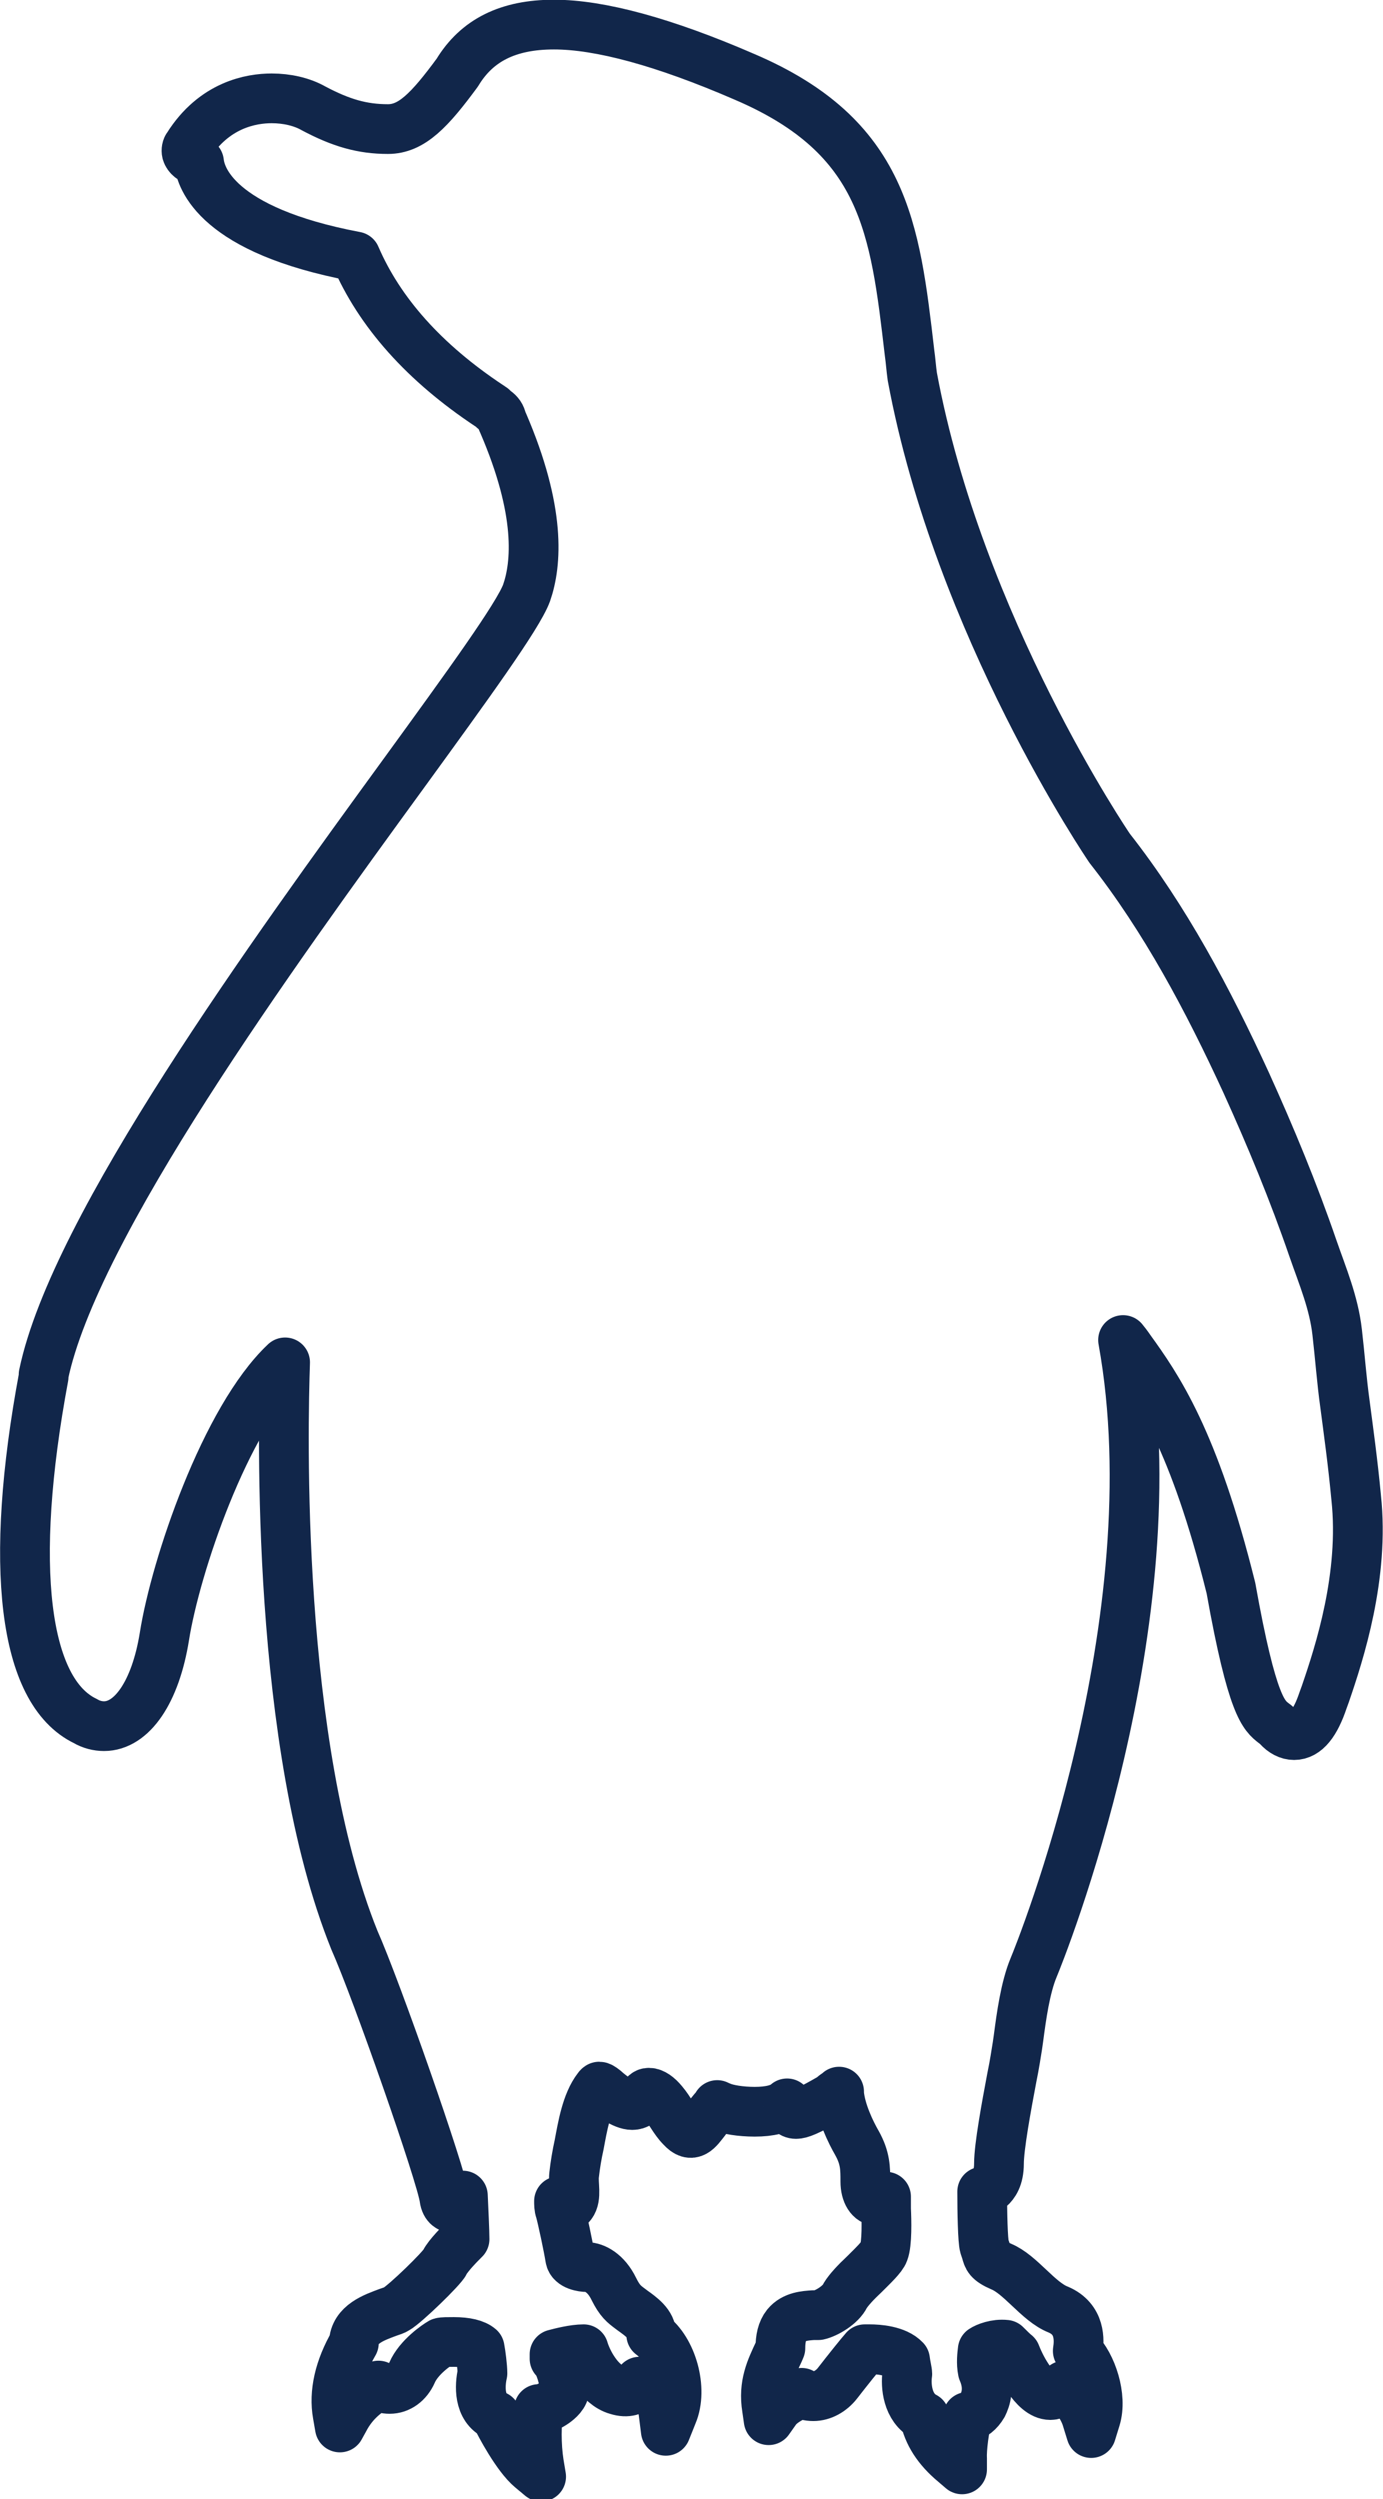
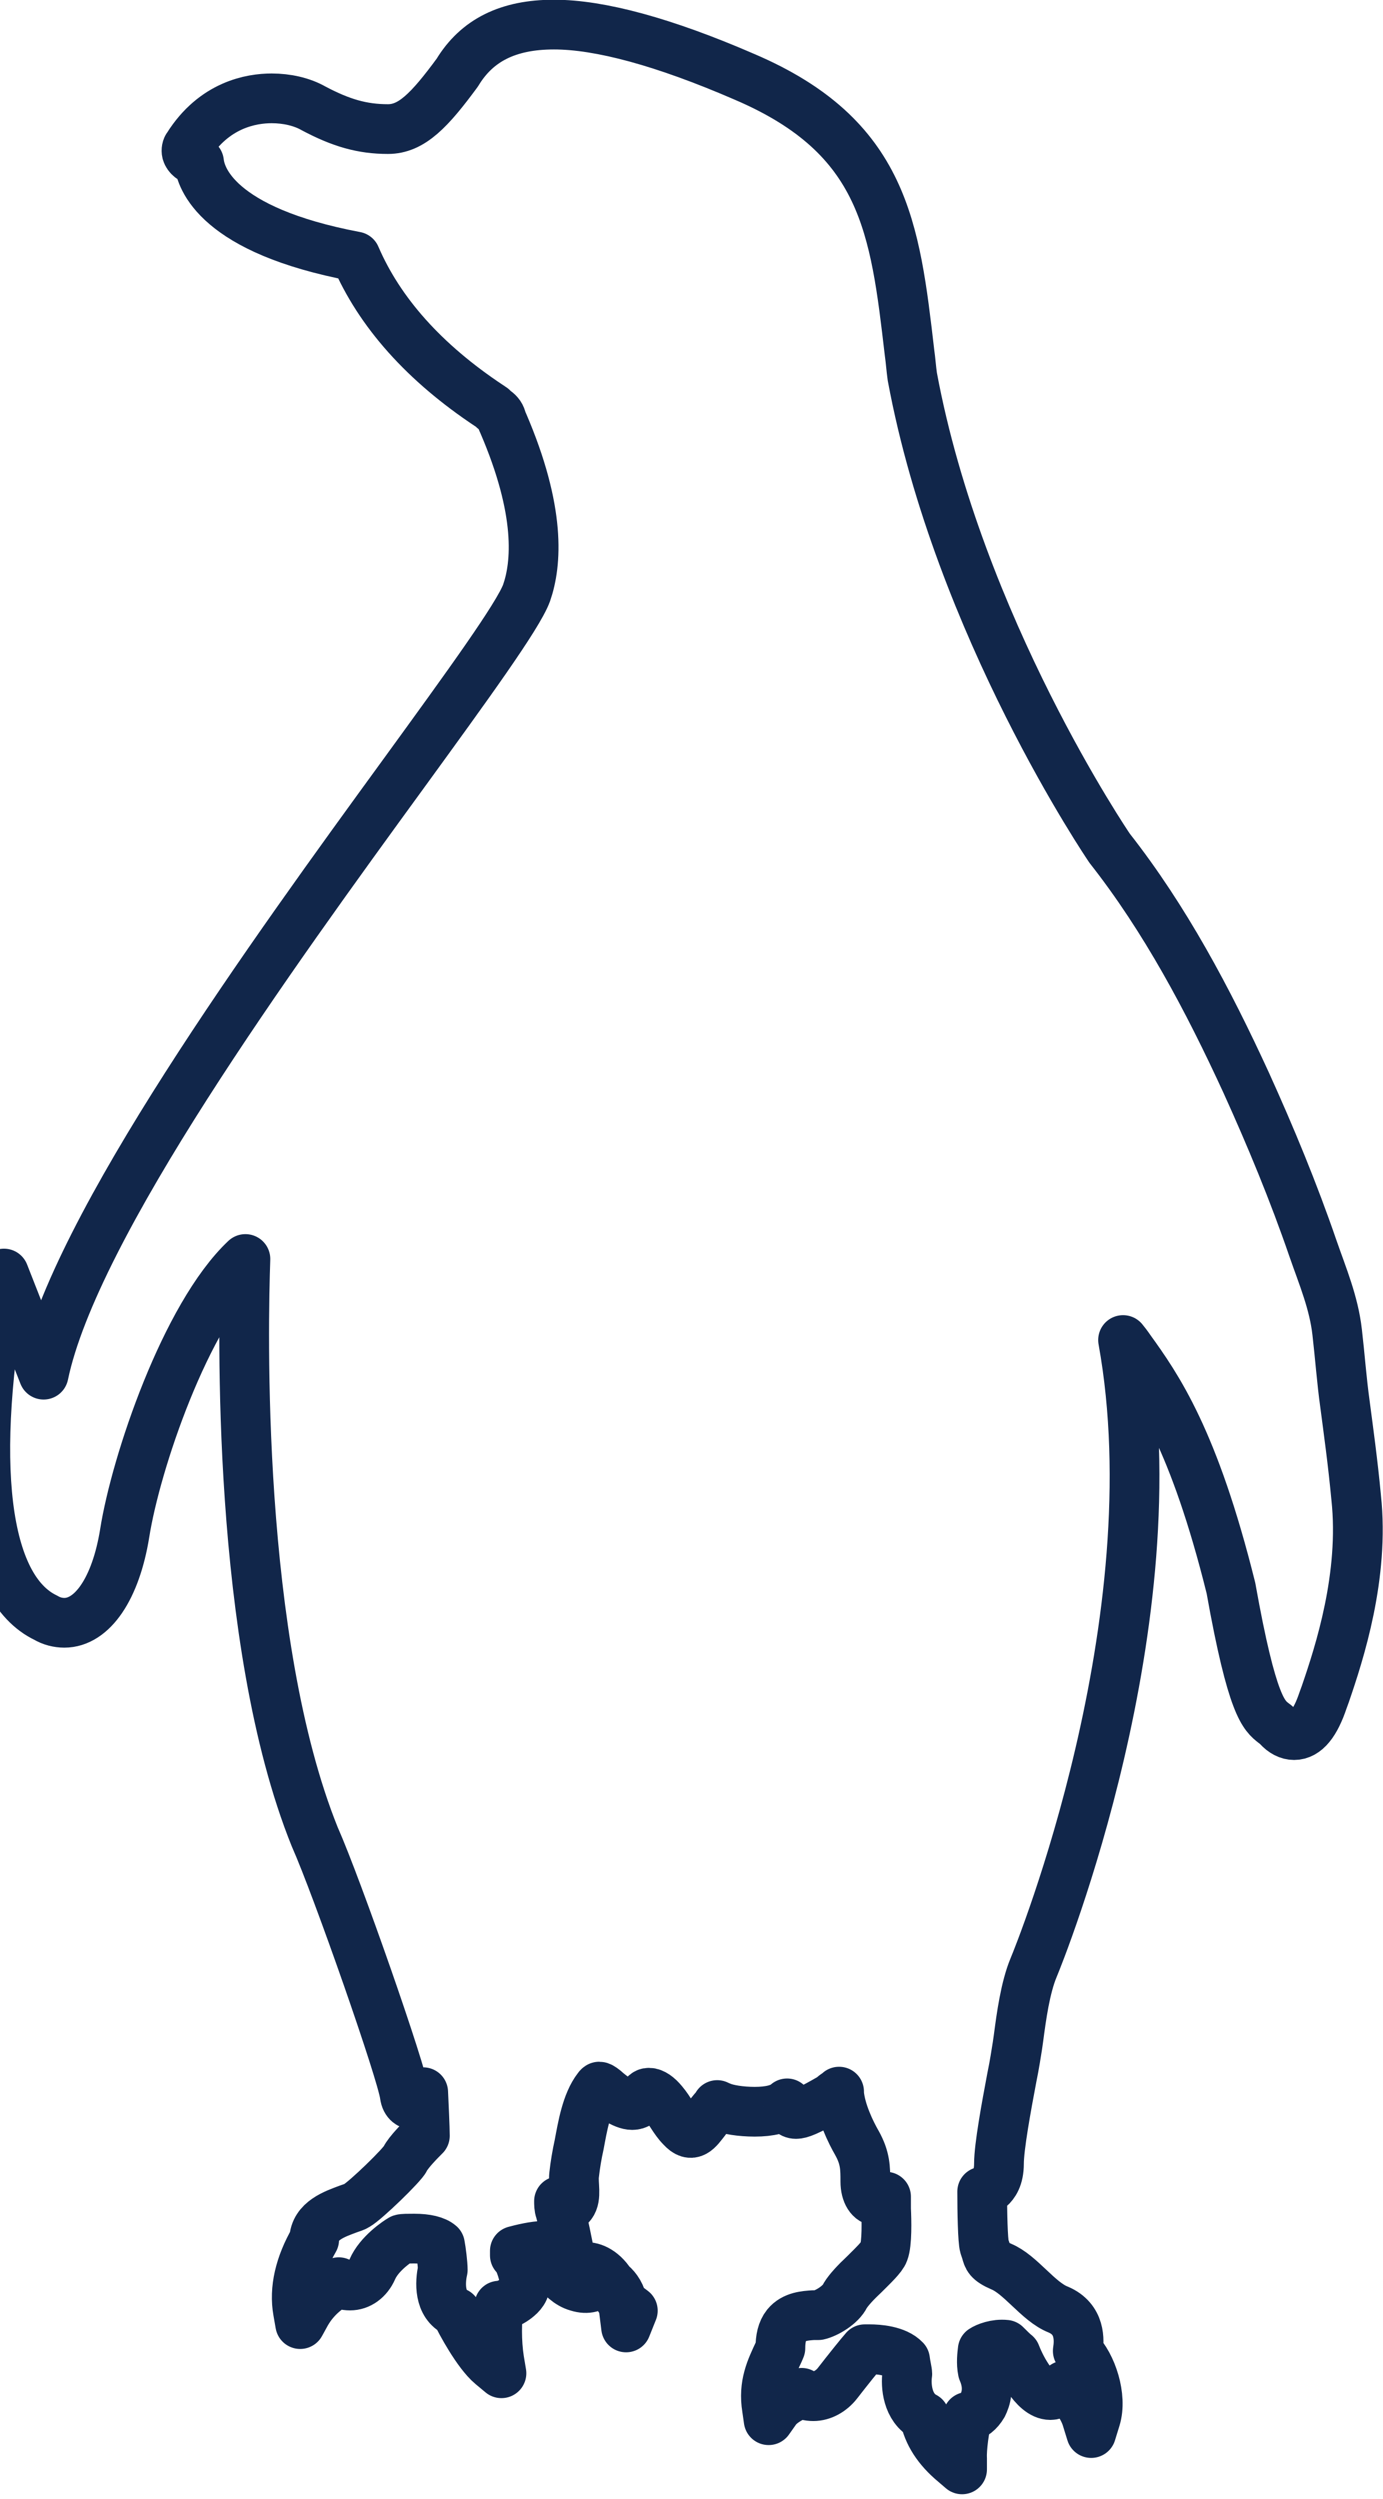
<svg xmlns="http://www.w3.org/2000/svg" id="b" data-name="レイヤー 2" viewBox="0 0 24.74 44.72">
  <defs>
    <style>
      .d {
        fill: none;
        stroke: #11264a;
        stroke-linecap: round;
        stroke-linejoin: round;
        stroke-width: .89px;
      }
    </style>
  </defs>
  <g id="c" data-name="文字">
-     <path class="d" d="m.78,24.6c.55-2.65,4.1-7.54,6.45-10.77,1.14-1.57,2.04-2.81,2.19-3.22.18-.52.26-1.46-.42-3.04-.02-.04-.03-.07-.03-.08-.02-.07-.06-.11-.13-.16-.01,0-.02-.02-.03-.03-.02-.01-.04-.03-.06-.04-1.16-.77-1.96-1.67-2.39-2.67-2.49-.47-2.77-1.41-2.8-1.69-.13-.04-.2-.1-.22-.17-.01-.04,0-.09.02-.11.47-.75,1.14-.86,1.5-.86.27,0,.54.06.75.18.49.26.87.37,1.33.37.42,0,.74-.33,1.24-1.01.35-.58.91-.86,1.73-.86s1.97.31,3.42.94c2.49,1.07,2.68,2.69,2.94,4.93.02.14.03.29.05.43.83,4.47,3.51,8.41,3.53,8.44.99,1.26,1.76,2.71,2.44,4.19.44.97.85,1.96,1.2,2.98.17.49.37.96.43,1.49.05.43.08.86.14,1.29.06.46.14,1.03.2,1.67.15,1.4-.3,2.78-.55,3.51l-.04.11c-.14.42-.31.63-.52.63-.1,0-.2-.05-.29-.15-.02-.02-.04-.04-.07-.06-.18-.14-.39-.29-.77-2.42-.66-2.66-1.32-3.6-1.81-4.28-.04-.06-.08-.11-.12-.16.91,5.03-1.49,10.97-1.6,11.23-.15.36-.22.88-.27,1.26l-.02.14c-.02.12-.05.33-.1.57-.1.53-.23,1.24-.23,1.54,0,.25-.09.37-.16.43-.05.04-.1.06-.14.07,0,.36.01.88.04.98.01.03.02.06.03.09.03.11.04.17.27.27.17.07.33.22.5.38.17.16.34.32.52.39.4.17.38.55.35.74.25.25.44.82.32,1.21l-.08.26-.08-.26c-.07-.23-.26-.47-.4-.59-.07.11-.16.17-.25.17-.3,0-.56-.57-.62-.73-.04-.03-.13-.12-.18-.17-.18-.02-.35.05-.41.09-.01.08-.03.24,0,.38.13.3.05.51,0,.61-.07.12-.17.2-.27.21-.06.17-.11.59-.1.74v.2s-.14-.12-.14-.12c-.3-.25-.47-.52-.53-.82-.31-.16-.34-.56-.31-.77,0-.04-.03-.16-.04-.25-.16-.17-.49-.19-.63-.19-.04,0-.07,0-.09,0-.08.09-.32.39-.49.61-.11.14-.27.23-.43.23-.09,0-.16-.02-.21-.06-.16.07-.37.17-.47.32l-.12.17-.03-.21c-.07-.43.07-.71.21-1.01l.03-.07c0-.17.03-.31.11-.41.13-.16.34-.17.48-.18.04,0,.07,0,.09,0,.14-.03.4-.18.48-.35.06-.1.19-.24.34-.38.15-.15.32-.31.35-.4.06-.15.05-.57.04-.77,0-.06,0-.11,0-.14v-.08c-.06.06-.11.08-.15.08-.13,0-.22-.14-.22-.35,0-.24,0-.42-.15-.69-.11-.19-.29-.56-.32-.88,0-.02,0-.03,0-.04-.02.02-.05.04-.08.06l-.06.05c-.43.25-.56.29-.63.29-.09,0-.13-.07-.13-.13,0-.02-.01-.04-.03-.06-.11.1-.31.15-.58.15-.25,0-.49-.04-.6-.09-.03-.01-.05-.02-.07-.03,0,0,0,.01-.01.02-.01.02-.03.04-.05.06-.04.05-.1.12-.15.19-.14.18-.24.34-.43.13-.13-.13-.21-.31-.33-.45-.09-.11-.18-.17-.25-.17-.02,0-.07,0-.11.09-.03.08-.1.13-.19.13-.16,0-.38-.17-.49-.27-.06-.05-.09-.06-.1-.06,0,0-.01,0-.03.03-.2.26-.27.69-.33,1.01-.04.18-.07.36-.09.54-.02.16.05.4-.05.53-.06.08-.17.05-.22-.06,0,.05,0,.12.02.17.04.14.15.66.18.85.02.13.22.16.3.16.13,0,.34.1.48.39.11.22.18.27.3.36l.04.03c.14.1.34.24.33.43.37.27.57.97.38,1.42l-.12.3-.04-.32c-.05-.42-.3-.53-.43-.56,0,.03-.02.06-.05.09-.05.06-.16.12-.35.06-.32-.09-.54-.52-.6-.73-.17,0-.41.06-.52.09,0,.04,0,.08,0,.08.09.07.18.39.18.53,0,.12-.11.21-.18.26-.07.05-.19.11-.28.11-.05.24-.05.65,0,.97l.04.24-.18-.15c-.25-.21-.55-.77-.63-.94-.31-.14-.29-.54-.24-.76,0-.11-.03-.35-.05-.45-.08-.07-.24-.11-.46-.11-.11,0-.2,0-.23.01-.07.04-.4.26-.52.54-.08.18-.23.29-.4.29-.08,0-.15-.02-.2-.06-.15.08-.4.24-.58.55l-.11.2-.04-.23c-.07-.39.03-.83.29-1.28.01-.34.37-.46.61-.55.06-.02.12-.04.15-.06.16-.09.82-.73.87-.84.06-.12.27-.33.35-.41,0-.14-.02-.56-.03-.78,0,.03-.02.06-.03.09-.04.08-.1.13-.16.13-.03,0-.12-.02-.14-.17-.05-.4-1.21-3.72-1.61-4.62-1.41-3.5-1.28-9.19-1.24-10.34-1.07,1.01-1.96,3.64-2.16,4.91-.16.99-.58,1.6-1.08,1.6-.11,0-.23-.03-.33-.09-1.11-.53-1.38-2.78-.75-6.16Z" />
+     <path class="d" d="m.78,24.6c.55-2.65,4.1-7.54,6.45-10.77,1.14-1.57,2.04-2.81,2.19-3.22.18-.52.26-1.46-.42-3.04-.02-.04-.03-.07-.03-.08-.02-.07-.06-.11-.13-.16-.01,0-.02-.02-.03-.03-.02-.01-.04-.03-.06-.04-1.16-.77-1.96-1.67-2.39-2.67-2.49-.47-2.77-1.41-2.8-1.69-.13-.04-.2-.1-.22-.17-.01-.04,0-.09.02-.11.47-.75,1.14-.86,1.5-.86.27,0,.54.06.75.18.49.26.87.37,1.33.37.42,0,.74-.33,1.24-1.01.35-.58.91-.86,1.73-.86s1.97.31,3.42.94c2.49,1.07,2.68,2.69,2.94,4.93.02.14.03.29.05.43.83,4.47,3.51,8.41,3.53,8.44.99,1.26,1.76,2.71,2.44,4.19.44.97.85,1.96,1.2,2.98.17.49.37.96.43,1.49.05.43.08.86.14,1.29.06.46.14,1.03.2,1.67.15,1.4-.3,2.78-.55,3.51l-.04.11c-.14.42-.31.63-.52.63-.1,0-.2-.05-.29-.15-.02-.02-.04-.04-.07-.06-.18-.14-.39-.29-.77-2.42-.66-2.66-1.32-3.6-1.81-4.28-.04-.06-.08-.11-.12-.16.91,5.03-1.49,10.97-1.6,11.23-.15.36-.22.88-.27,1.26l-.02.14c-.02.12-.05.33-.1.57-.1.53-.23,1.24-.23,1.54,0,.25-.09.37-.16.43-.05.04-.1.06-.14.07,0,.36.01.88.04.98.01.03.02.06.03.09.03.11.04.17.27.27.17.07.33.22.5.38.17.16.34.32.52.39.4.17.38.55.35.74.25.25.44.82.32,1.21l-.08.26-.08-.26c-.07-.23-.26-.47-.4-.59-.07.11-.16.17-.25.17-.3,0-.56-.57-.62-.73-.04-.03-.13-.12-.18-.17-.18-.02-.35.05-.41.09-.01.08-.03.24,0,.38.13.3.05.51,0,.61-.07.12-.17.2-.27.21-.06.17-.11.59-.1.74v.2s-.14-.12-.14-.12c-.3-.25-.47-.52-.53-.82-.31-.16-.34-.56-.31-.77,0-.04-.03-.16-.04-.25-.16-.17-.49-.19-.63-.19-.04,0-.07,0-.09,0-.08.09-.32.39-.49.61-.11.14-.27.23-.43.23-.09,0-.16-.02-.21-.06-.16.07-.37.17-.47.32l-.12.17-.03-.21c-.07-.43.07-.71.21-1.01l.03-.07c0-.17.03-.31.11-.41.13-.16.34-.17.48-.18.04,0,.07,0,.09,0,.14-.03.4-.18.48-.35.06-.1.19-.24.34-.38.15-.15.32-.31.35-.4.06-.15.05-.57.04-.77,0-.06,0-.11,0-.14v-.08c-.06.06-.11.08-.15.08-.13,0-.22-.14-.22-.35,0-.24,0-.42-.15-.69-.11-.19-.29-.56-.32-.88,0-.02,0-.03,0-.04-.02.02-.05.04-.08.06l-.06.05c-.43.25-.56.29-.63.29-.09,0-.13-.07-.13-.13,0-.02-.01-.04-.03-.06-.11.1-.31.15-.58.15-.25,0-.49-.04-.6-.09-.03-.01-.05-.02-.07-.03,0,0,0,.01-.01.02-.01.02-.03.04-.05.06-.04.05-.1.12-.15.19-.14.18-.24.34-.43.13-.13-.13-.21-.31-.33-.45-.09-.11-.18-.17-.25-.17-.02,0-.07,0-.11.09-.03.08-.1.13-.19.13-.16,0-.38-.17-.49-.27-.06-.05-.09-.06-.1-.06,0,0-.01,0-.03.03-.2.26-.27.69-.33,1.01-.04.18-.07.36-.09.54-.02.16.05.4-.05.53-.06.08-.17.05-.22-.06,0,.05,0,.12.02.17.04.14.15.66.18.85.02.13.22.16.3.16.13,0,.34.1.48.39.11.22.18.27.3.36l.04.03l-.12.3-.04-.32c-.05-.42-.3-.53-.43-.56,0,.03-.02.06-.05.09-.05.06-.16.12-.35.06-.32-.09-.54-.52-.6-.73-.17,0-.41.06-.52.09,0,.04,0,.08,0,.08.09.07.18.39.18.53,0,.12-.11.21-.18.26-.07.05-.19.11-.28.11-.05.24-.05.65,0,.97l.04.24-.18-.15c-.25-.21-.55-.77-.63-.94-.31-.14-.29-.54-.24-.76,0-.11-.03-.35-.05-.45-.08-.07-.24-.11-.46-.11-.11,0-.2,0-.23.01-.07.04-.4.26-.52.54-.08.18-.23.29-.4.29-.08,0-.15-.02-.2-.06-.15.08-.4.24-.58.55l-.11.2-.04-.23c-.07-.39.03-.83.29-1.28.01-.34.37-.46.61-.55.06-.02.12-.04.15-.06.16-.09.82-.73.87-.84.06-.12.27-.33.35-.41,0-.14-.02-.56-.03-.78,0,.03-.02.06-.03.09-.04.08-.1.13-.16.13-.03,0-.12-.02-.14-.17-.05-.4-1.21-3.72-1.61-4.62-1.41-3.5-1.28-9.19-1.24-10.34-1.07,1.01-1.96,3.64-2.16,4.91-.16.99-.58,1.6-1.08,1.6-.11,0-.23-.03-.33-.09-1.11-.53-1.38-2.78-.75-6.16Z" />
  </g>
</svg>